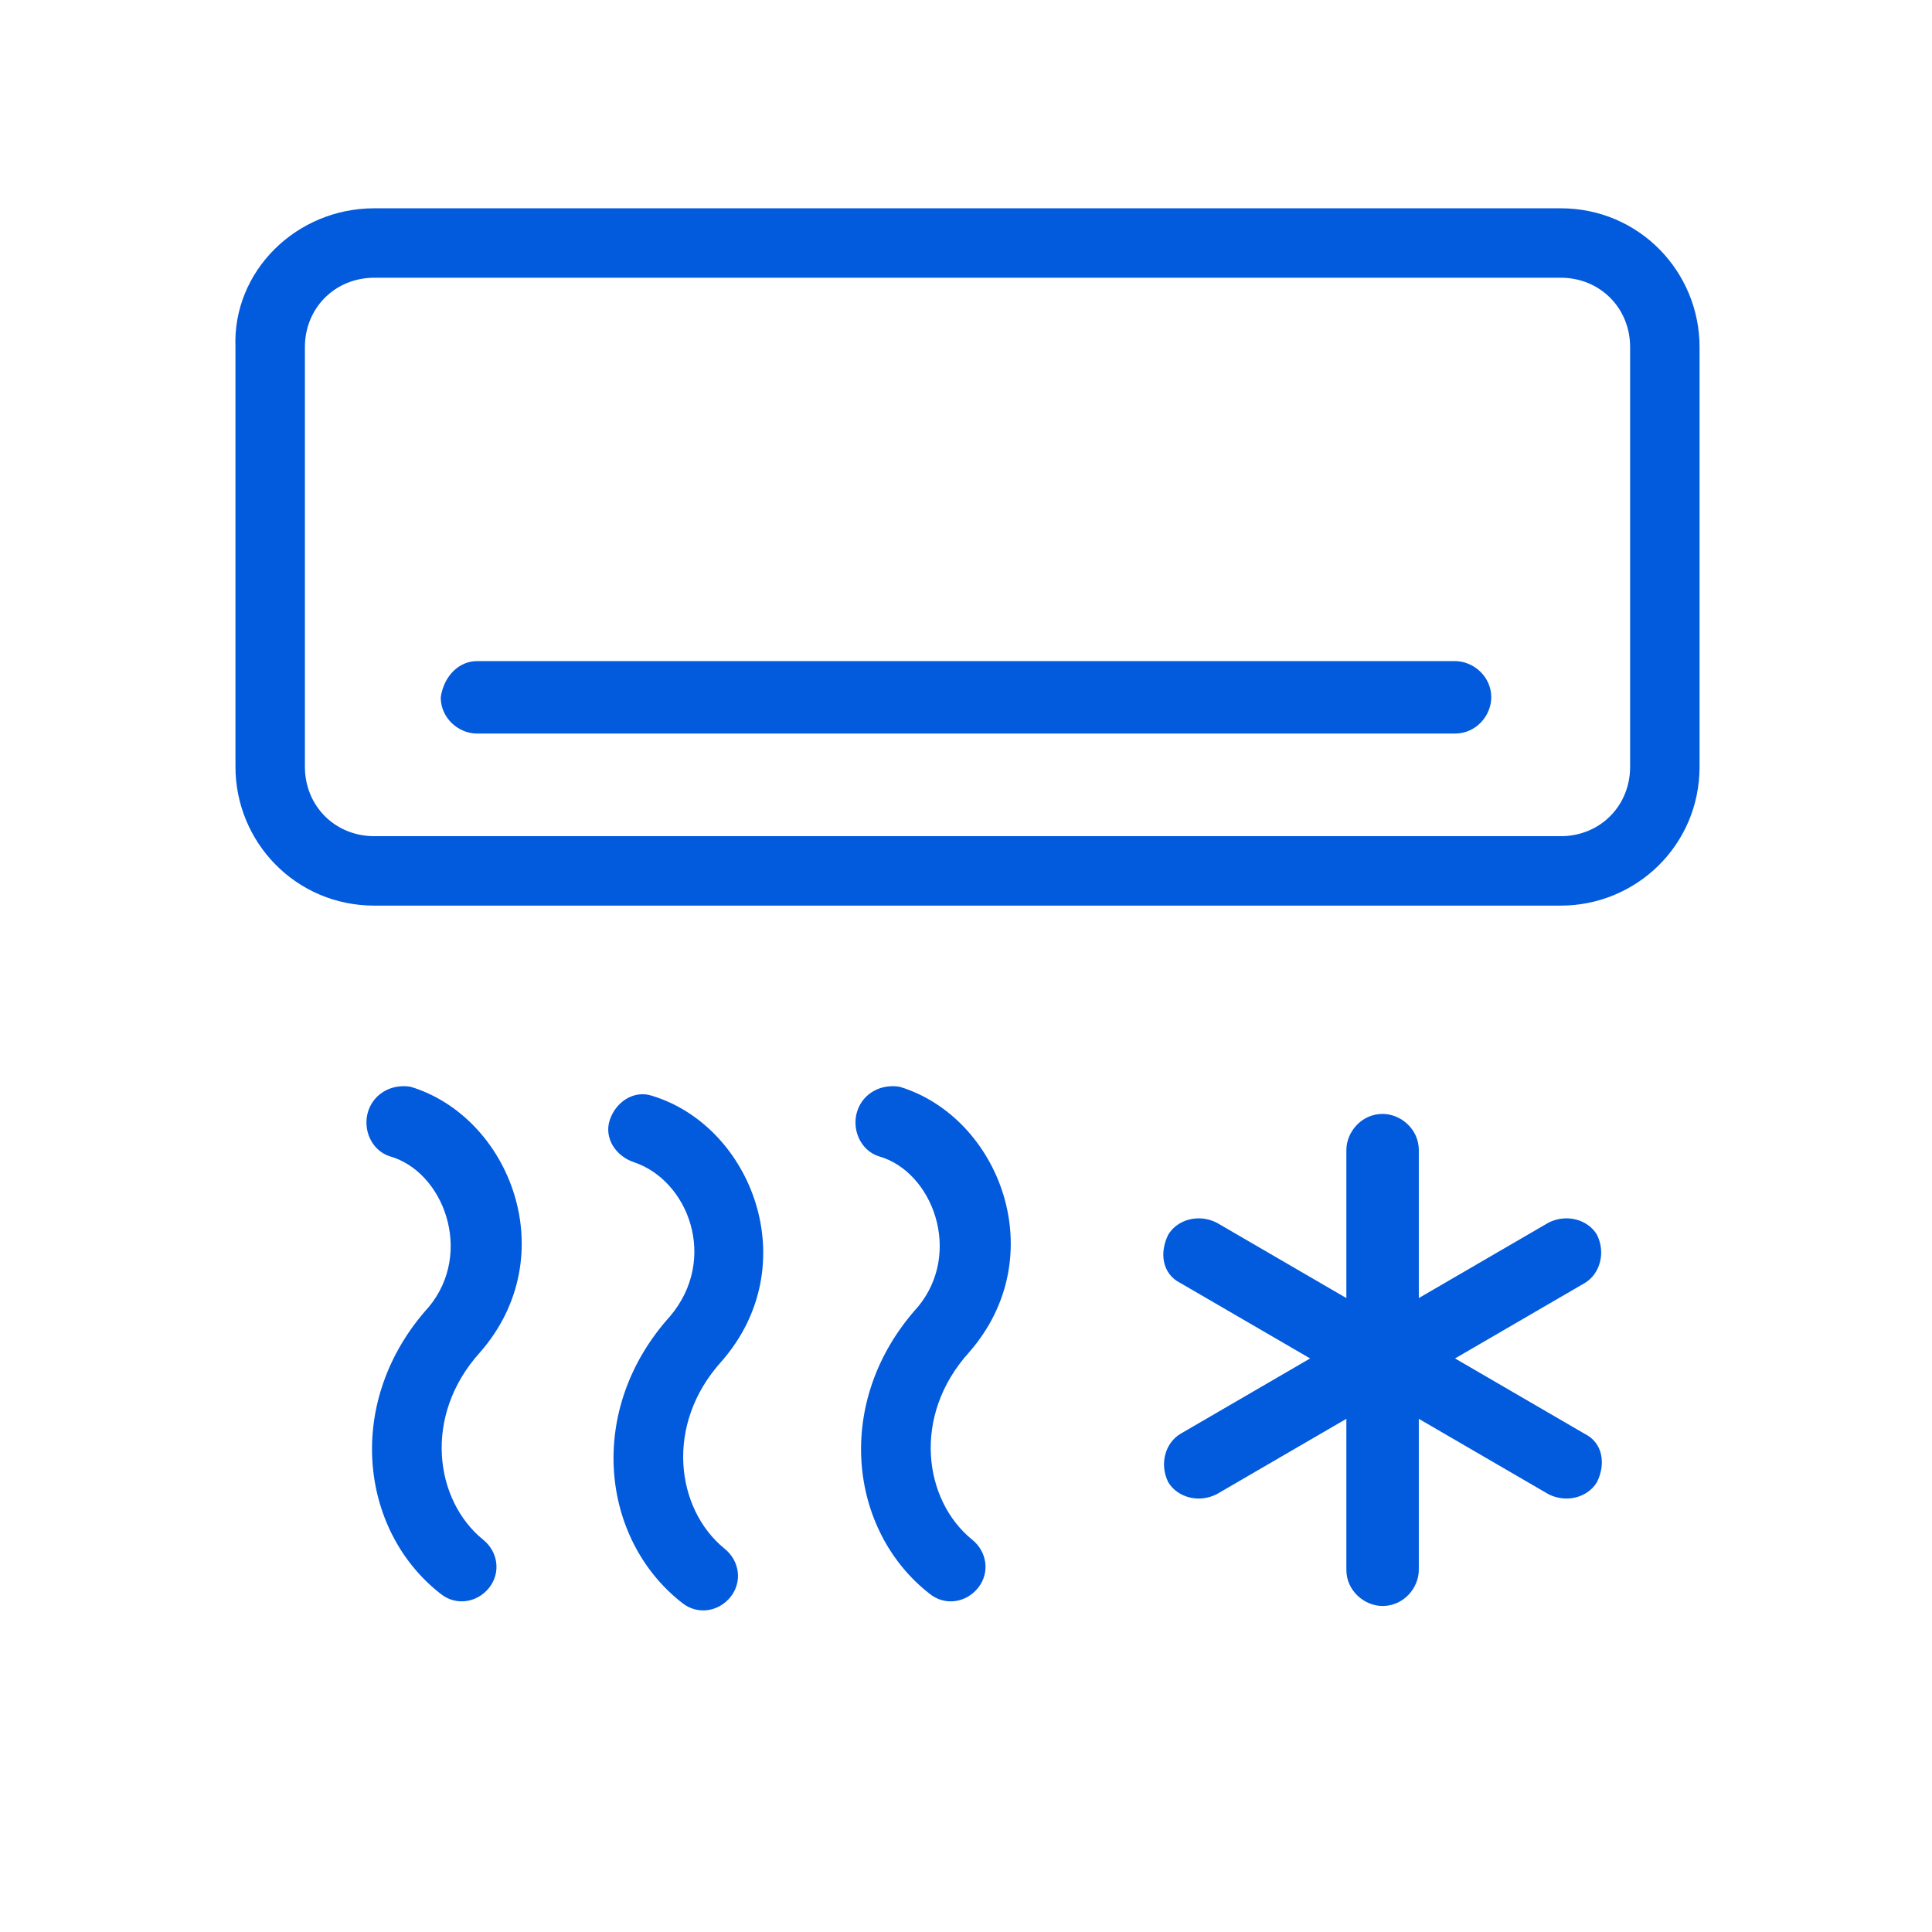
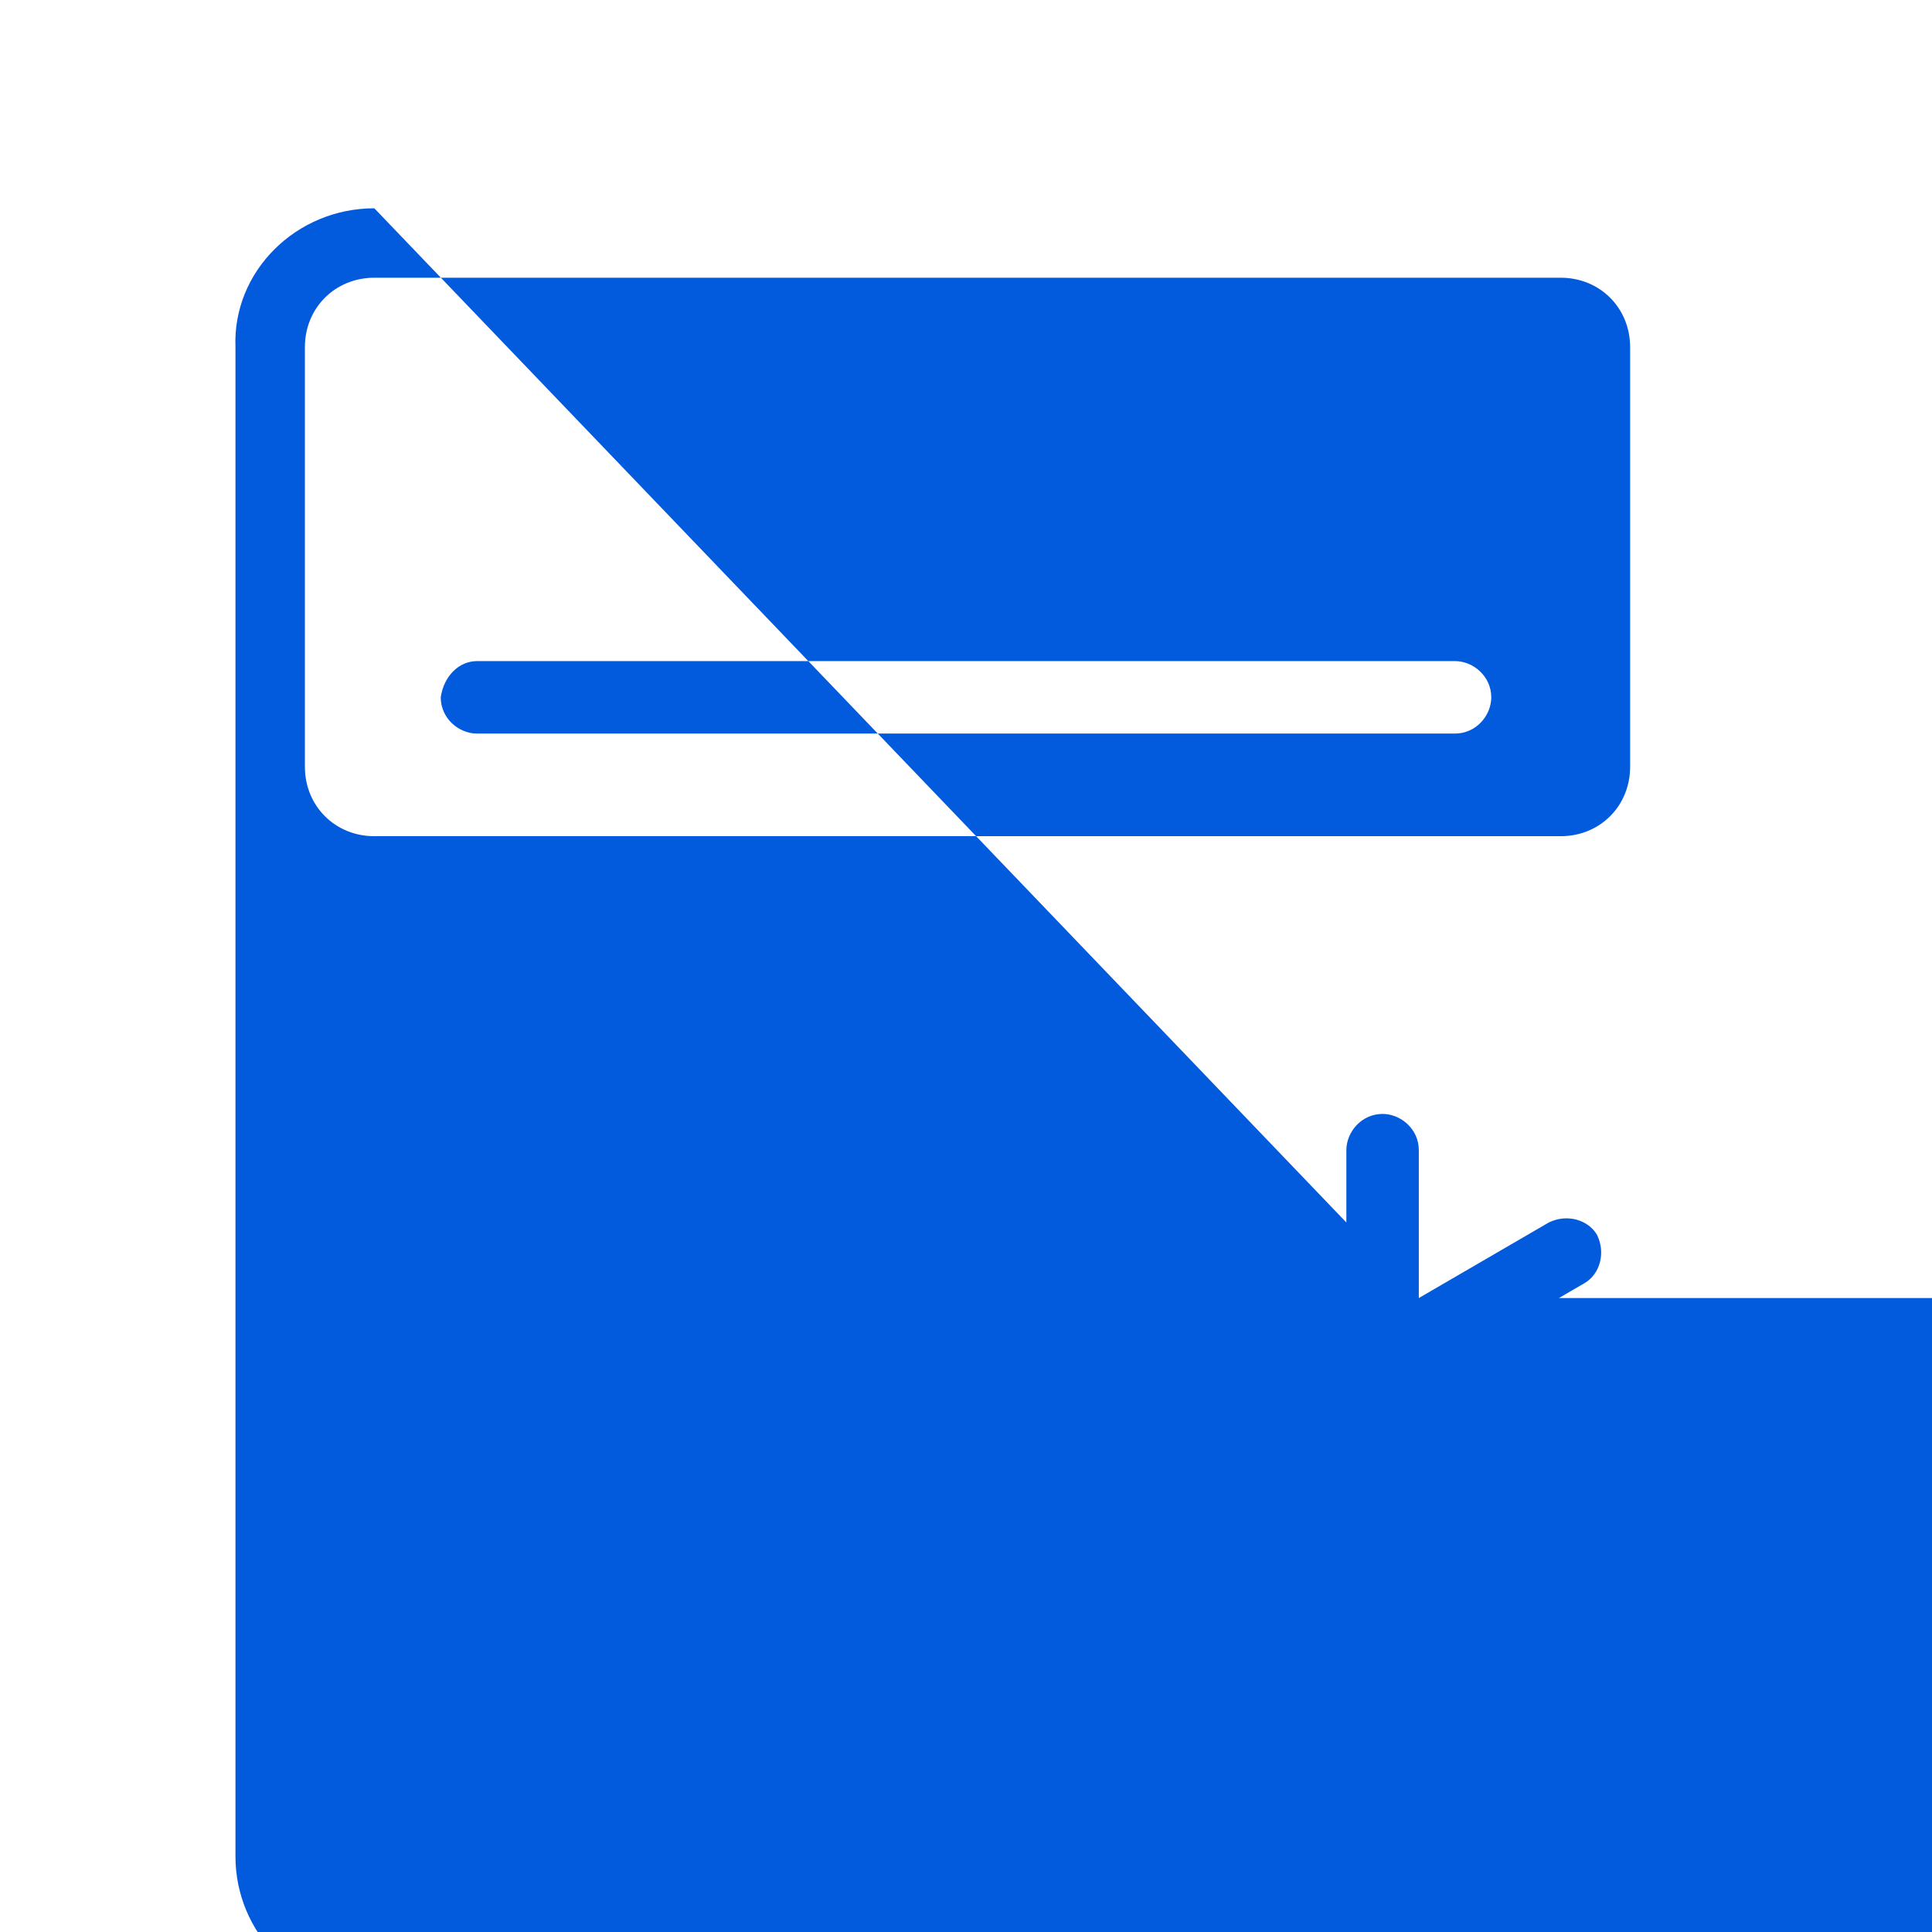
<svg xmlns="http://www.w3.org/2000/svg" version="1.1" id="mx_n_1709791672427" x="0px" y="0px" viewBox="0 0 64 64" style="enable-background:new 0 0 64 64;" xml:space="preserve">
  <style type="text/css">
	.st0{fill:#025ADD;}
</style>
-   <path class="st0" d="M47,43l4.3-2.5c0.6-0.3,1.3-0.1,1.6,0.4c0.3,0.6,0.1,1.3-0.4,1.6c0,0,0,0,0,0L48.2,45l4.3,2.5  c0.6,0.3,0.7,1,0.4,1.6c-0.3,0.5-1,0.7-1.6,0.4L47,47V52c0,0.6-0.5,1.2-1.2,1.2c-0.6,0-1.2-0.5-1.2-1.2V47l-4.3,2.5  c-0.6,0.3-1.3,0.1-1.6-0.4c-0.3-0.6-0.1-1.3,0.4-1.6c0,0,0,0,0,0l4.3-2.5l-4.3-2.5c-0.6-0.3-0.7-1-0.4-1.6c0.3-0.5,1-0.7,1.6-0.4  l4.3,2.5v-4.9c0-0.6,0.5-1.2,1.2-1.2c0.6,0,1.2,0.5,1.2,1.2C47,38.1,47,43,47,43z M12.4,6.9h39.3c2.6,0,4.6,2.1,4.6,4.6v13.9  c0,2.6-2.1,4.6-4.6,4.6H12.4c-2.6,0-4.6-2.1-4.6-4.6l0,0V11.5C7.7,9,9.8,6.9,12.4,6.9z M12.4,9.2c-1.3,0-2.3,1-2.3,2.3v13.9  c0,1.3,1,2.3,2.3,2.3h39.3c1.3,0,2.3-1,2.3-2.3l0,0V11.5c0-1.3-1-2.3-2.3-2.3l0,0H12.4z M15.8,21.9h32.4c0.6,0,1.2,0.5,1.2,1.2  c0,0.6-0.5,1.2-1.2,1.2H15.8c-0.6,0-1.2-0.5-1.2-1.2C14.7,22.4,15.2,21.9,15.8,21.9z M12.9,38.3c-0.6-0.2-0.9-0.9-0.7-1.5  c0.2-0.6,0.8-0.9,1.4-0.8c3.3,1,5.1,5.6,2.3,8.8c-1.9,2.1-1.5,4.9,0.1,6.2c0.5,0.4,0.6,1.1,0.2,1.6c-0.4,0.5-1.1,0.6-1.6,0.2  c-2.7-2.1-3.2-6.4-0.4-9.5C15.7,41.5,14.7,38.8,12.9,38.3z M29.1,38.3c-0.6-0.2-0.9-0.9-0.7-1.5c0.2-0.6,0.8-0.9,1.4-0.8  c3.3,1,5.1,5.6,2.3,8.8c-1.9,2.1-1.5,4.9,0.1,6.2c0.5,0.4,0.6,1.1,0.2,1.6c-0.4,0.5-1.1,0.6-1.6,0.2c-2.7-2.1-3.2-6.4-0.4-9.5  C31.9,41.5,30.9,38.8,29.1,38.3z M21,38.5c-0.6-0.2-1-0.8-0.8-1.4c0.2-0.6,0.8-1,1.4-0.8c3.3,1,5.1,5.6,2.3,8.8  c-1.9,2.1-1.5,4.9,0.1,6.2c0.5,0.4,0.6,1.1,0.2,1.6c-0.4,0.5-1.1,0.6-1.6,0.2c-2.7-2.1-3.2-6.4-0.4-9.5C23.8,41.7,22.8,39.1,21,38.5  L21,38.5z" />
+   <path class="st0" d="M47,43l4.3-2.5c0.6-0.3,1.3-0.1,1.6,0.4c0.3,0.6,0.1,1.3-0.4,1.6c0,0,0,0,0,0L48.2,45l4.3,2.5  c0.6,0.3,0.7,1,0.4,1.6c-0.3,0.5-1,0.7-1.6,0.4L47,47V52c0,0.6-0.5,1.2-1.2,1.2c-0.6,0-1.2-0.5-1.2-1.2V47l-4.3,2.5  c-0.6,0.3-1.3,0.1-1.6-0.4c-0.3-0.6-0.1-1.3,0.4-1.6c0,0,0,0,0,0l4.3-2.5l-4.3-2.5c-0.6-0.3-0.7-1-0.4-1.6c0.3-0.5,1-0.7,1.6-0.4  l4.3,2.5v-4.9c0-0.6,0.5-1.2,1.2-1.2c0.6,0,1.2,0.5,1.2,1.2C47,38.1,47,43,47,43z h39.3c2.6,0,4.6,2.1,4.6,4.6v13.9  c0,2.6-2.1,4.6-4.6,4.6H12.4c-2.6,0-4.6-2.1-4.6-4.6l0,0V11.5C7.7,9,9.8,6.9,12.4,6.9z M12.4,9.2c-1.3,0-2.3,1-2.3,2.3v13.9  c0,1.3,1,2.3,2.3,2.3h39.3c1.3,0,2.3-1,2.3-2.3l0,0V11.5c0-1.3-1-2.3-2.3-2.3l0,0H12.4z M15.8,21.9h32.4c0.6,0,1.2,0.5,1.2,1.2  c0,0.6-0.5,1.2-1.2,1.2H15.8c-0.6,0-1.2-0.5-1.2-1.2C14.7,22.4,15.2,21.9,15.8,21.9z M12.9,38.3c-0.6-0.2-0.9-0.9-0.7-1.5  c0.2-0.6,0.8-0.9,1.4-0.8c3.3,1,5.1,5.6,2.3,8.8c-1.9,2.1-1.5,4.9,0.1,6.2c0.5,0.4,0.6,1.1,0.2,1.6c-0.4,0.5-1.1,0.6-1.6,0.2  c-2.7-2.1-3.2-6.4-0.4-9.5C15.7,41.5,14.7,38.8,12.9,38.3z M29.1,38.3c-0.6-0.2-0.9-0.9-0.7-1.5c0.2-0.6,0.8-0.9,1.4-0.8  c3.3,1,5.1,5.6,2.3,8.8c-1.9,2.1-1.5,4.9,0.1,6.2c0.5,0.4,0.6,1.1,0.2,1.6c-0.4,0.5-1.1,0.6-1.6,0.2c-2.7-2.1-3.2-6.4-0.4-9.5  C31.9,41.5,30.9,38.8,29.1,38.3z M21,38.5c-0.6-0.2-1-0.8-0.8-1.4c0.2-0.6,0.8-1,1.4-0.8c3.3,1,5.1,5.6,2.3,8.8  c-1.9,2.1-1.5,4.9,0.1,6.2c0.5,0.4,0.6,1.1,0.2,1.6c-0.4,0.5-1.1,0.6-1.6,0.2c-2.7-2.1-3.2-6.4-0.4-9.5C23.8,41.7,22.8,39.1,21,38.5  L21,38.5z" />
</svg>